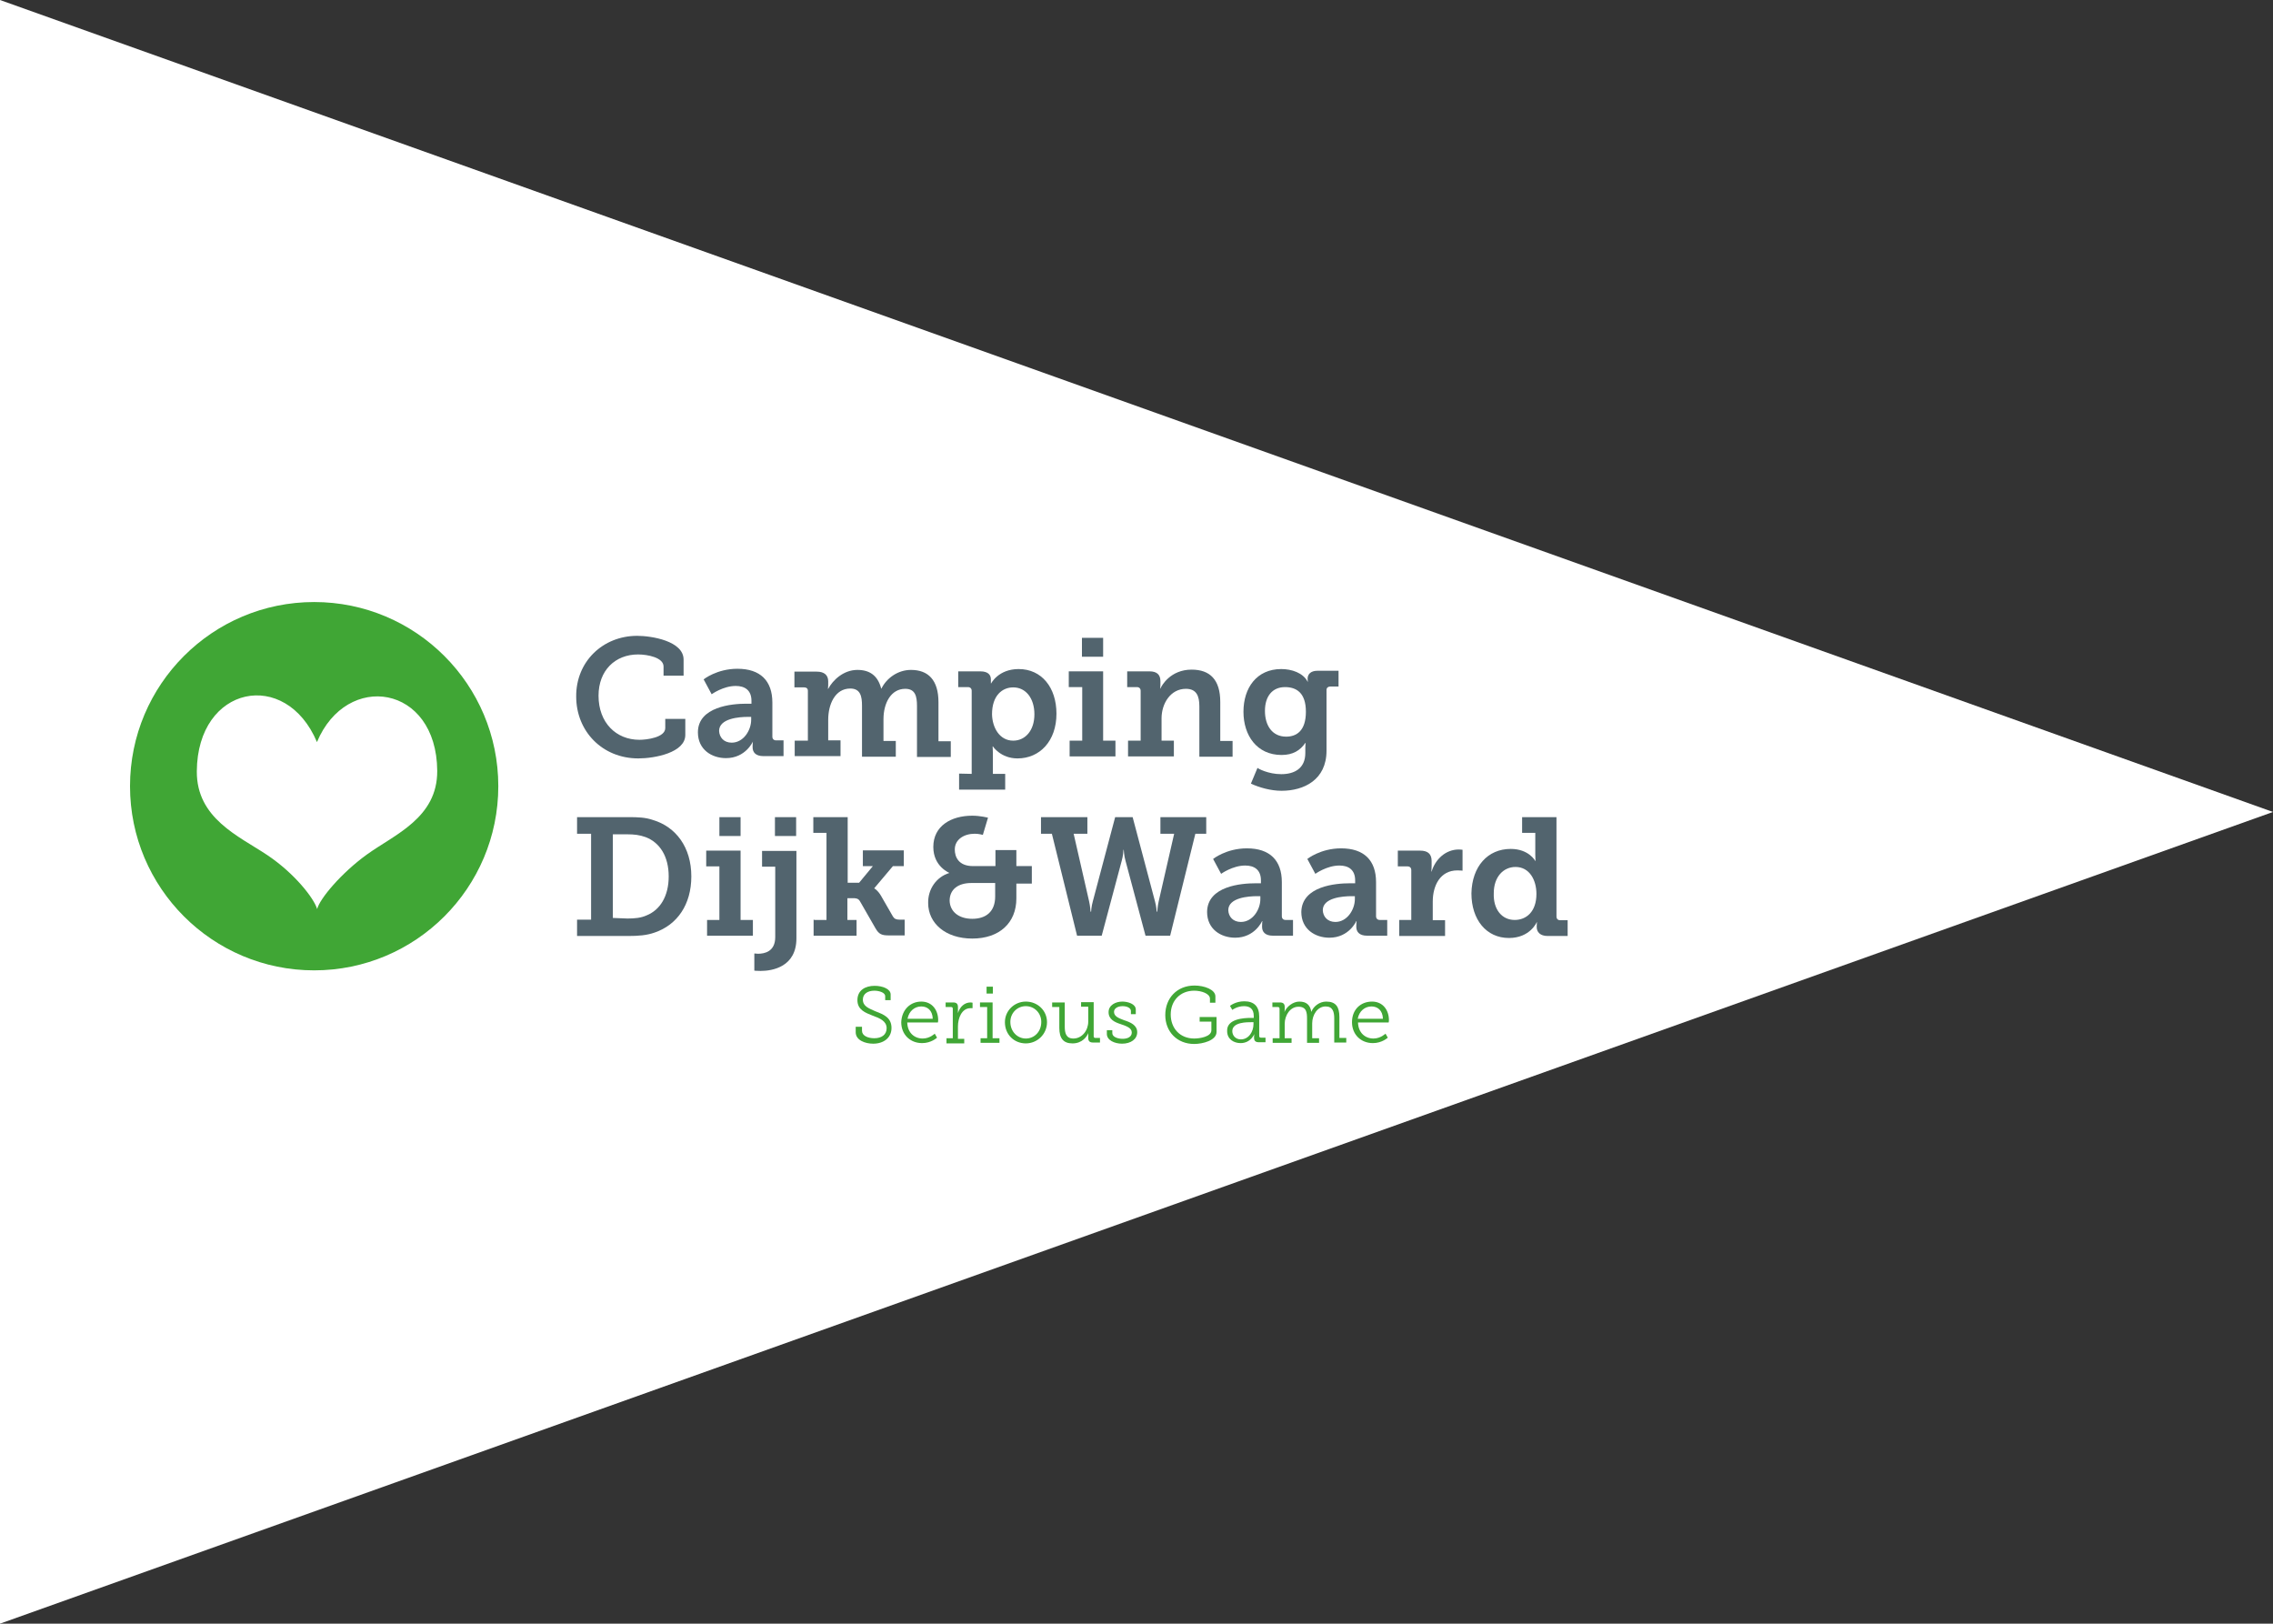
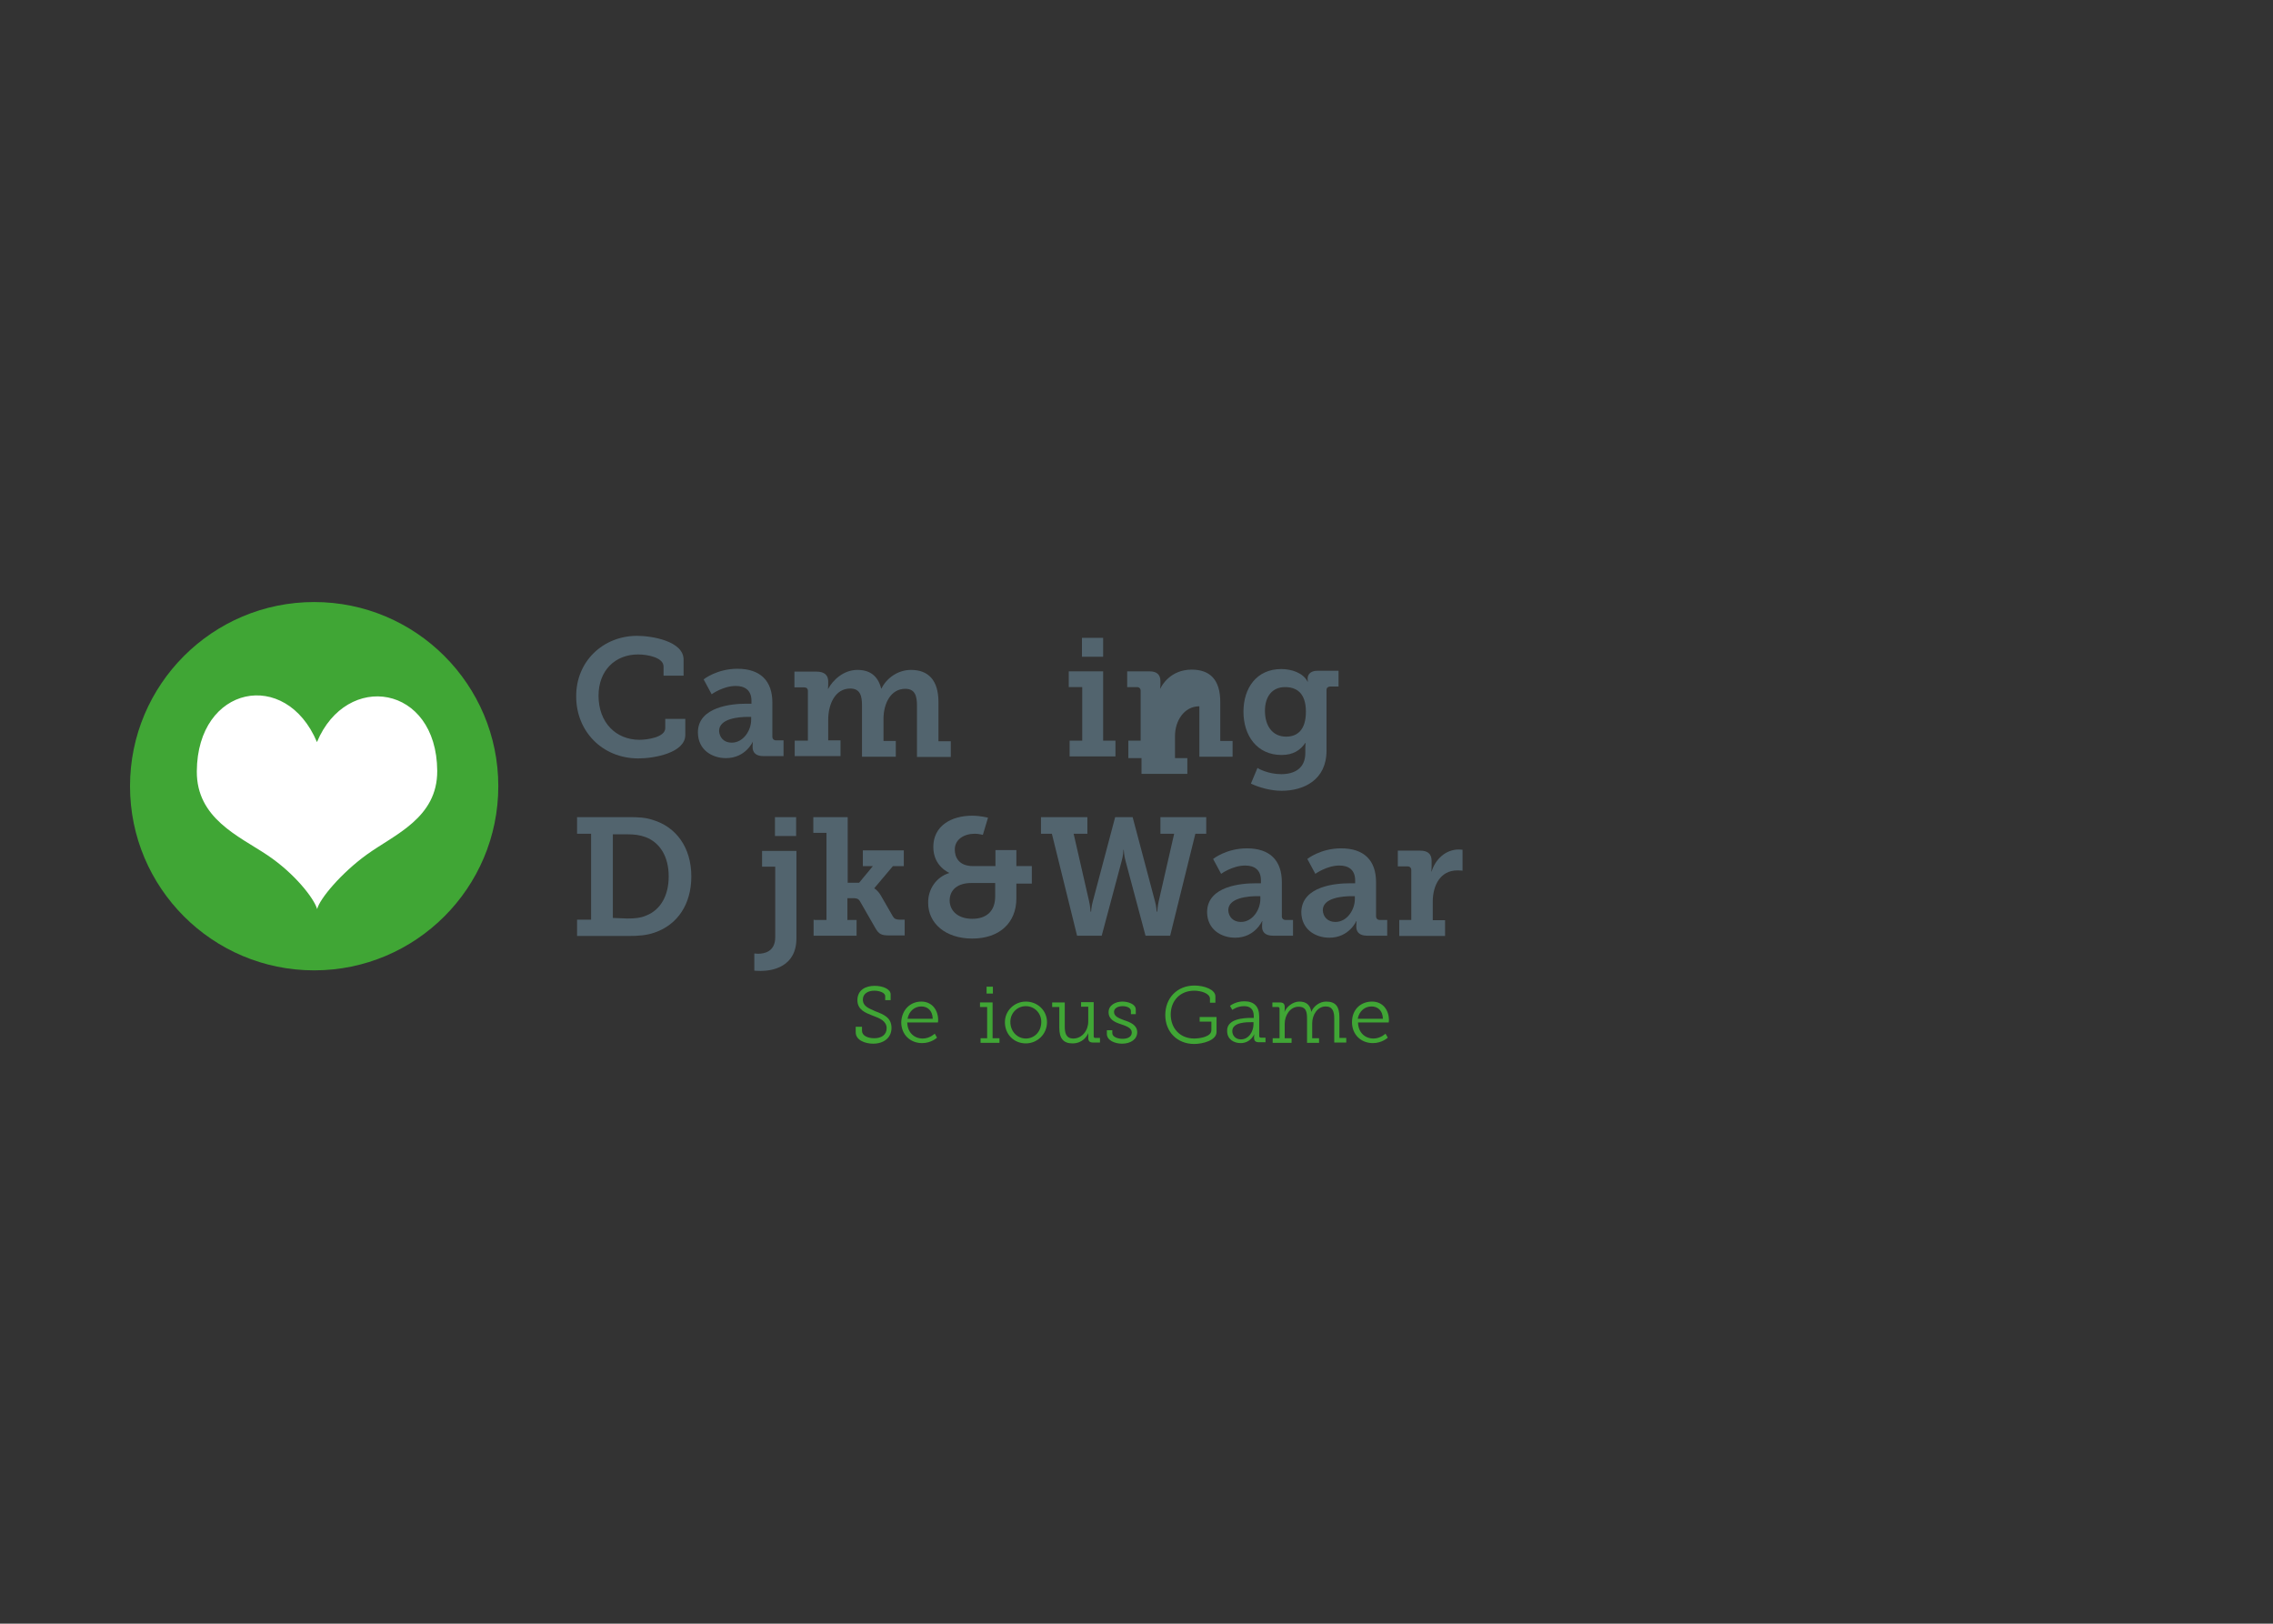
<svg xmlns="http://www.w3.org/2000/svg" xmlns:xlink="http://www.w3.org/1999/xlink" version="1.1" x="0px" y="0px" width="793.7px" height="566.9px" viewBox="0 0 793.7 566.9" style="overflow:visible;enable-background:new 0 0 793.7 566.9;" xml:space="preserve">
  <rect x="0" y="0" width="793.7" height="566.9" fill="#333333" stroke="none" />
  <style type="text/css">
	.st0{fill:#FFFFFF;}
	.st1{fill:#40A635;}
	.st2{fill:#52646E;}
	.st3{clip-path:url(#SVGID_2_);fill:#FFFFFF;}
	.st4{clip-path:url(#SVGID_4_);fill:#FFFFFF;}
</style>
  <defs>
</defs>
-   <polygon class="st0" points="0,0 0,566.9 793.7,283.5 " />
  <g>
    <path class="st1" d="M109.7,338.8c35.5,0,64.3-28.8,64.3-64.3s-28.8-64.3-64.3-64.3S45.4,239,45.4,274.5S74.2,338.8,109.7,338.8" />
    <path class="st2" d="M222.5,222c5,0,16.2,1.8,16.2,8.3v5.6h-7v-3.2c0-3.1-5.5-4.2-8.9-4.2c-8,0-13.8,5.6-13.8,14.4   c0,9.4,6.1,15.4,14.3,15.4c2.5,0,9-0.8,9-4.1V251h7v5.6c0,6.2-10.7,8.2-16.4,8.2c-12.6,0-21.7-9.5-21.7-21.6   C201.1,231,210.5,222,222.5,222" />
    <path class="st2" d="M255.5,259.3c4.1,0,6.8-4.3,6.8-8v-1h-1.2c-2.9,0-10,0.5-10,4.9C251.2,257.4,252.7,259.3,255.5,259.3    M260.5,245.7h1.9v-1c0-3.8-2.4-5.2-5.5-5.2c-4.4,0-8.4,2.9-8.4,2.9l-2.8-5.2c0,0,4.6-3.7,11.8-3.7c8,0,12.2,4.2,12.2,11.8v11.9   c0,0.8,0.5,1.3,1.3,1.3h2.6v5.5h-7c-2.8,0-3.8-1.4-3.8-3.1v-0.4c0-1,0.1-1.6,0.1-1.6h0c0,0-2.5,5.8-9.4,5.8c-5,0-9.8-3-9.8-9   C243.7,246.7,255.7,245.7,260.5,245.7" />
    <path class="st2" d="M277.8,258.6h4.3v-17.4c0-0.8-0.5-1.2-1.3-1.2h-3.4v-5.5h7.8c2.6,0,4,1.2,4,3.4v1.3c0,0.6-0.1,1.3-0.1,1.3h0.1   c1.6-3,5.3-6.6,10.2-6.6c4.2,0,7.1,1.9,8.3,6.5h0.1c1.7-3.5,5.6-6.5,10.3-6.5c6,0,9.6,3.5,9.6,11.3v13.6h4.3v5.5h-11.8v-17.8   c0-3.4-0.6-6-4.1-6c-5,0-7.6,5-7.6,10.6v7.6h4.3v5.5H301v-17.8c0-3.2-0.5-6-4.1-6c-5.3,0-7.7,5.5-7.7,10.9v7.2h4.3v5.5h-16v-5.4   H277.8z" />
-     <path class="st2" d="M353.8,258.6c4.1,0,7.4-3.4,7.4-9.2c0-5.6-3-9.4-7.4-9.4c-3.8,0-7.4,2.8-7.4,9.4   C346.5,254,349,258.6,353.8,258.6 M339.3,270.2v-29c0-0.8-0.5-1.3-1.3-1.3h-3.4v-5.5h7.7c2.8,0,3.7,1.3,3.7,2.8v0.1v1.3h0.1   c0,0,2.5-5,9.6-5c8,0,13.2,6.4,13.2,15.6c0,9.5-5.8,15.6-13.6,15.6c-5.9,0-8.6-4.2-8.6-4.2h-0.1c0,0,0.1,1.1,0.1,2.5v7.1h4.3v5.5   h-16.1v-5.6L339.3,270.2z" />
  </g>
  <path class="st2" d="M377.8,222.7h7.4v6.6h-7.4V222.7z M373.6,258.6h4.3v-18.7h-4.7v-5.5h12v24.2h4.3v5.5h-16v-5.5H373.6z" />
  <g>
-     <path class="st2" d="M394,258.6h4.3v-17.4c0-0.8-0.5-1.3-1.3-1.3h-3.4v-5.5h7.8c2.6,0,3.8,1.2,3.8,3.4v1.3c0,0.6-0.1,1.3-0.1,1.3   h0.1c0.4-1,3.5-6.6,10.9-6.6c6.4,0,10,3.5,10,11.3v13.6h4.3v5.5h-11.6v-17.6c0-3.6-1-6.1-4.7-6.1c-5.4,0-8.5,5.2-8.5,10.3v7.8h4.3   v5.5h-16v-5.5H394z" />
+     <path class="st2" d="M394,258.6h4.3v-17.4c0-0.8-0.5-1.3-1.3-1.3h-3.4v-5.5h7.8c2.6,0,3.8,1.2,3.8,3.4v1.3c0,0.6-0.1,1.3-0.1,1.3   h0.1c0.4-1,3.5-6.6,10.9-6.6c6.4,0,10,3.5,10,11.3v13.6h4.3v5.5h-11.6v-17.6c-5.4,0-8.5,5.2-8.5,10.3v7.8h4.3   v5.5h-16v-5.5H394z" />
    <path class="st2" d="M456,248.5c0-6.7-3.4-8.6-7.3-8.6c-4.4,0-7,3.2-7,8.3c0,5.2,2.6,9,7.4,9C452.7,257.2,456,255.2,456,248.5    M447.4,270.3c4.6,0,8.4-2,8.4-7.4V261c0-0.7,0.1-1.6,0.1-1.6h-0.1c-1.8,2.6-4.3,4.2-8.3,4.2c-8.6,0-13.3-6.8-13.3-15.1   c0-8.3,4.6-14.9,13.2-14.9c3.6,0,7.6,1.3,9.2,4.4h0.1c0,0-0.1-0.4-0.1-1c0-1.6,1.1-2.8,3.4-2.8h7.4v5.5h-2.9   c-0.7,0-1.3,0.4-1.3,1.2v21.2c0,10.2-7.9,14-15.7,14c-3.7,0-7.7-1.1-10.7-2.5l2.3-5.5C439.2,268.3,442.8,270.3,447.4,270.3" />
    <path class="st2" d="M219.1,320.7c2.6,0,4.7-0.2,6.7-1.1c4.7-1.9,7.7-6.7,7.7-13.6c0-7-3.1-11.8-8-13.7c-2.2-0.8-4.1-1-6.5-1h-5   v29.2L219.1,320.7z M201.5,321.1h4.9v-30h-4.9v-5.8h17.9c3.4,0,6,0.1,8.6,1c8,2.4,13.4,9.5,13.4,19.7c0,9.8-4.9,16.9-12.8,19.6   c-2.8,1-5.8,1.2-9.1,1.2h-18L201.5,321.1L201.5,321.1z" />
  </g>
-   <path class="st2" d="M251.2,285.3h7.4v6.6h-7.4V285.3z M246.9,321.2h4.3v-18.7h-4.6V297h12v24.2h4.3v5.5h-16L246.9,321.2  L246.9,321.2z" />
  <g>
    <path class="st2" d="M270.6,285.3h7.4v6.6h-7.4V285.3z M264.7,333c2.2,0,6-0.7,6-5.8v-24.6h-4.6v-5.5h12v30.5   c0,10-8.4,11.4-12.5,11.4c-1.3,0-2.2-0.1-2.2-0.1V333C263.4,332.8,263.9,333,264.7,333" />
    <path class="st2" d="M284.3,321.2h4.3v-30.4H284v-5.5h12v22.9h4l4.8-5.8h-3.5v-5.5h14.3v5.5h-3.8l-6.5,7.7v0.1c0,0,1.1,0.5,2.3,2.5   l4.2,7.3c0.5,0.8,1.1,1.1,2.4,1.1h1.7v5.5h-5.5c-2.5,0-3.5-0.4-4.7-2.5l-5.4-9.4c-0.6-1.1-1.6-1.1-2.5-1.1h-1.9v7.6h3.2v5.5h-15   v-5.6h0.2V321.2z" />
    <path class="st2" d="M339.5,320.8c4.8,0,8-2.5,8-7.8v-4.7h-8.3c-4.6,0-7.6,2.2-7.6,6.2C331.7,318.2,334.7,320.8,339.5,320.8    M331.5,304.8L331.5,304.8c0-0.1-5.6-2.2-5.6-9.1c0-7.3,6.2-10.9,13.6-10.9c2.8,0,5.5,0.7,5.5,0.7l-1.8,6c0,0-1.4-0.4-2.8-0.4   c-3.8,0-7,2-7,5.5c0,2.6,1.3,5.8,6.4,5.8h7.8v-5.6h7.3v5.6h5.4v6.1h-5.4v5.2c0,8.5-5.9,14-15.4,14c-9.4,0-15.4-5.4-15.4-12.4   C324,310.5,326.9,306.2,331.5,304.8" />
    <path class="st2" d="M363.5,285.3h16.2v5.8h-4.8l5.4,23.6c0.4,1.7,0.5,3.6,0.5,3.6h0.2c0,0,0.1-1.9,0.6-3.6l7.8-29.4h6.1l7.8,29.4   c0.5,1.7,0.6,3.6,0.6,3.6h0.2c0,0,0.1-1.9,0.5-3.6l5.4-23.6h-4.8v-5.8h16v5.8h-3.8l-8.8,35.6H400l-7-26.2c-0.5-1.7-0.6-3.8-0.6-3.8   h-0.1c0,0-0.1,2.2-0.6,3.8l-7,26.2h-8.6l-8.8-35.6h-3.8L363.5,285.3L363.5,285.3z" />
    <path class="st2" d="M433.3,321.9c4.1,0,6.8-4.3,6.8-8v-1h-1.2c-2.9,0-10,0.5-10,4.9C429,320.1,430.6,321.9,433.3,321.9    M438.4,308.4h1.9v-1c0-3.8-2.4-5.2-5.5-5.2c-4.4,0-8.4,2.9-8.4,2.9l-2.8-5.2c0,0,4.6-3.7,11.8-3.7c8,0,12.2,4.2,12.2,11.8v11.9   c0,0.8,0.5,1.3,1.3,1.3h2.6v5.5h-7c-2.8,0-3.8-1.4-3.8-3.1v-0.4c0-1,0.1-1.6,0.1-1.6h-0.1c0,0-2.5,5.8-9.4,5.8c-5,0-9.8-3-9.8-9   C421.6,309.3,433.6,308.4,438.4,308.4" />
    <path class="st2" d="M466.3,321.9c4.1,0,6.8-4.3,6.8-8v-1h-1.2c-2.9,0-10,0.5-10,4.9C462,320.1,463.6,321.9,466.3,321.9    M471.3,308.4h1.9v-1c0-3.8-2.4-5.2-5.5-5.2c-4.4,0-8.4,2.9-8.4,2.9l-2.8-5.2c0,0,4.6-3.7,11.8-3.7c8,0,12.2,4.2,12.2,11.8v11.9   c0,0.8,0.5,1.3,1.3,1.3h2.6v5.5h-7c-2.8,0-3.8-1.4-3.8-3.1v-0.4c0-1,0.1-1.6,0.1-1.6h-0.1c0,0-2.5,5.8-9.4,5.8c-5,0-9.8-3-9.8-9   C454.6,309.3,466.6,308.4,471.3,308.4" />
    <path class="st2" d="M488.5,321.2h4.3v-17.4c0-0.8-0.5-1.3-1.3-1.3h-3.4V297h7.8c2.6,0,4,1.1,4,3.6v1.8c0,1.1-0.1,1.9-0.1,1.9h0.1   c1.3-4.3,4.9-7.7,9.5-7.7c0.7,0,1.3,0.1,1.3,0.1v7.3c0,0-0.7-0.1-1.8-0.1c-6,0-8.6,5.3-8.6,10.9v6.5h4.3v5.5h-16v-5.6L488.5,321.2   L488.5,321.2z" />
-     <path class="st2" d="M528.9,321.2c4,0,7.6-2.8,7.6-9.1c0-4.8-2.4-9.4-7.3-9.4c-4.2,0-7.6,3.4-7.6,9.2   C521.4,317.6,524.5,321.2,528.9,321.2 M527.5,296.4c6.4,0,8.6,4.2,8.6,4.2h0.1c0,0-0.1-0.8-0.1-2.2v-7.6h-4.6v-5.5h12V320   c0,0.8,0.5,1.3,1.3,1.3h2.6v5.5h-7c-2.6,0-3.8-1.4-3.8-3.1v-0.4c0-0.8,0.1-1.3,0.1-1.3h-0.1c0,0-2.3,5.5-9.7,5.5   c-7.9,0-13.1-6.4-13.1-15.6C514,302.5,519.5,296.4,527.5,296.4" />
    <path class="st1" d="M301,358.5v1.4c0,1.7,2,2.6,4.3,2.6c2.5,0,4.3-1.2,4.3-3.5c0-2.5-2.4-3.5-4.9-4.4c-2.5-1-5.3-2-5.3-5.4   c0-3.5,2.8-5,6-5c2.8,0,5.6,1.1,5.6,3v2h-1.9v-1.4c0-1.2-2-1.9-3.8-1.9c-2.3,0-4,1.1-4,3.1c0,2.4,2.2,3.1,4.4,4.1   c2.9,1.1,5.6,2.2,5.6,5.8c0,3.5-2.8,5.5-6.4,5.5c-2.8,0-6.1-1.2-6.1-4v-1.9L301,358.5L301,358.5z" />
    <path class="st1" d="M325.7,355.7c-0.1-3-1.9-4.3-4-4.3c-2.3,0-4.3,1.6-4.8,4.3H325.7z M321.7,349.7c3.8,0,5.9,3,5.9,6.5   c0,0.4-0.1,0.8-0.1,0.8h-10.7c0.1,3.6,2.5,5.6,5.4,5.6c2.5,0,4.2-1.7,4.2-1.7l0.8,1.4c0,0-2,1.9-5.2,1.9c-4.2,0-7.3-3-7.3-7.3   C314.9,352.4,318,349.7,321.7,349.7" />
-     <path class="st1" d="M330.5,362.5h2.2v-10.3c0-0.4-0.2-0.6-0.6-0.6h-1.9V350h2.6c1.2,0,1.7,0.5,1.7,1.6v1v1.1   c0.7-2.2,2.3-3.7,4.4-3.7c0.4,0,0.7,0.1,0.7,0.1v1.9h-0.7c-3.1,0-4.4,3.5-4.4,6.4v4.3h2.2v1.6h-6.2v-1.7l0,0V362.5z" />
  </g>
  <path class="st1" d="M344.5,344.5h2.2v2.4h-2.2V344.5z M342.3,362.5h2.4v-10.9h-2.5V350h4.4v12.5h2.4v1.6h-6.6v-1.6H342.3z" />
  <g>
    <path class="st1" d="M358.2,362.6c3,0,5.4-2.4,5.4-5.8c0-3.1-2.4-5.5-5.4-5.5s-5.4,2.4-5.4,5.5   C352.8,360.2,355.3,362.6,358.2,362.6 M358.2,349.7c4.1,0,7.4,3.1,7.4,7.2c0,4.2-3.4,7.4-7.4,7.4c-4.1,0-7.3-3.1-7.3-7.4   C350.9,352.8,354.3,349.7,358.2,349.7" />
    <path class="st1" d="M369.9,351.6h-2.5V350h4.4v8.4c0,2.2,0.4,4.2,3,4.2c3.1,0,5.2-2.9,5.2-5.9v-5.2h-2.5v-1.6h4.4v11.9   c0,0.4,0.2,0.6,0.6,0.6h1.6v1.6h-2.4c-1.2,0-1.7-0.5-1.7-1.6v-0.7v-1c-0.4,1.1-2,3.6-5.5,3.6c-3.2,0-4.6-1.8-4.6-5.4V351.6z" />
    <path class="st1" d="M386.7,359.7h1.7v1c0,1.4,2,2,3.6,2c1.8,0,3.2-0.7,3.2-2.2c0-1.6-1.8-2.2-3.8-2.9c-2.2-0.7-4.3-1.7-4.3-4.2   s2.5-3.7,4.8-3.7c1.9,0,4.7,0.8,4.7,2.8v1.6h-1.7V353c0-1.1-1.4-1.7-2.9-1.7c-1.6,0-3,0.7-3,2c0,1.6,1.7,2.2,3.5,2.9   c2.2,0.7,4.6,1.7,4.6,4.2c0,2.4-2.2,4-5.3,4c-2.6,0-5.3-1.2-5.3-3.4v-1.3L386.7,359.7L386.7,359.7z" />
    <path class="st1" d="M417.1,344.1c3.4,0,7.3,1.4,7.3,3.8v2.2h-1.9v-1.4c0-1.8-3-2.8-5.5-2.8c-4.9,0-8.2,3.5-8.2,8.3   s3.2,8.4,8.2,8.4c1.9,0,6-0.6,6-2.9v-3h-4.1v-1.6h5.9v5.2c0,3-4.9,4.2-7.8,4.2c-6,0-10.1-4.3-10.1-10.1   C406.9,348.5,411,344.1,417.1,344.1" />
    <path class="st1" d="M433.3,362.9c2.8,0,4.4-2.8,4.4-5.3v-0.7h-0.8c-1.2,0-6.6-0.1-6.6,3.1C430.3,361.4,431.3,362.9,433.3,362.9    M436.8,355.4h1v-0.6c0-2.6-1.4-3.5-3.4-3.5c-2.4,0-4.1,1.3-4.1,1.3l-0.8-1.4c0,0,1.9-1.6,5-1.6c3.4,0,5.2,1.8,5.2,5.3v6.8   c0,0.4,0.2,0.6,0.6,0.6h1.6v1.6h-2.3c-1.2,0-1.7-0.5-1.7-1.6v-0.2c0-0.7,0.1-1.1,0.1-1.1s-1.2,3.2-4.8,3.2c-2.3,0-4.7-1.3-4.7-4.2   C428.3,355.7,434.4,355.4,436.8,355.4" />
    <path class="st1" d="M444.4,362.5h2.4v-10.3c0-0.4-0.2-0.6-0.6-0.6h-1.9V350h2.6c1.2,0,1.7,0.5,1.7,1.6v0.8c0,0.6-0.1,1-0.1,1   c0.7-1.9,3-3.7,5.2-3.7c2.5,0,3.8,1.2,4.2,3.6c0.7-1.9,2.8-3.6,5.2-3.6c3.4,0,4.6,1.9,4.6,5.4v7.3h2.4v1.6h-4.2v-8.4   c0-2.3-0.5-4.2-3-4.2c-2.9,0-4.7,3-4.7,5.9v5.2h2.4v1.6h-4.2v-8.4c0-2.2-0.2-4.2-3-4.2c-2.9,0-4.8,3-4.8,6v5h2.4v1.6h-6.6v-1.4l0,0   V362.5z" />
    <path class="st1" d="M482.9,355.7c-0.1-3-1.9-4.3-4-4.3c-2.3,0-4.3,1.6-4.8,4.3H482.9z M479.1,349.7c3.8,0,5.9,3,5.9,6.5   c0,0.4-0.1,0.8-0.1,0.8h-10.7c0.1,3.6,2.5,5.6,5.4,5.6c2.5,0,4.2-1.7,4.2-1.7l0.8,1.4c0,0-2,1.9-5.2,1.9c-4.2,0-7.3-3-7.3-7.3   C472.1,352.4,475.2,349.7,479.1,349.7" />
  </g>
  <g>
    <defs>
      <rect id="SVGID_1_" x="60.357" y="236.253" width="98.686" height="87.694" />
    </defs>
    <clipPath id="SVGID_2_">
      <use xlink:href="#SVGID_1_" style="overflow:visible;" />
    </clipPath>
    <path class="st3" d="M110.675,259.1c-10.861-25.868-41.748-19.825-41.95,10.189c-0.117,16.484,14.705,22.645,24.575,29.242   c9.568,6.395,16.367,15.141,17.441,18.868c0.907-3.643,8.494-12.64,17.357-19.036c9.686-6.999,24.676-12.758,24.575-29.241   C152.456,239.024,121.032,234.273,110.675,259.1" />
  </g>
</svg>